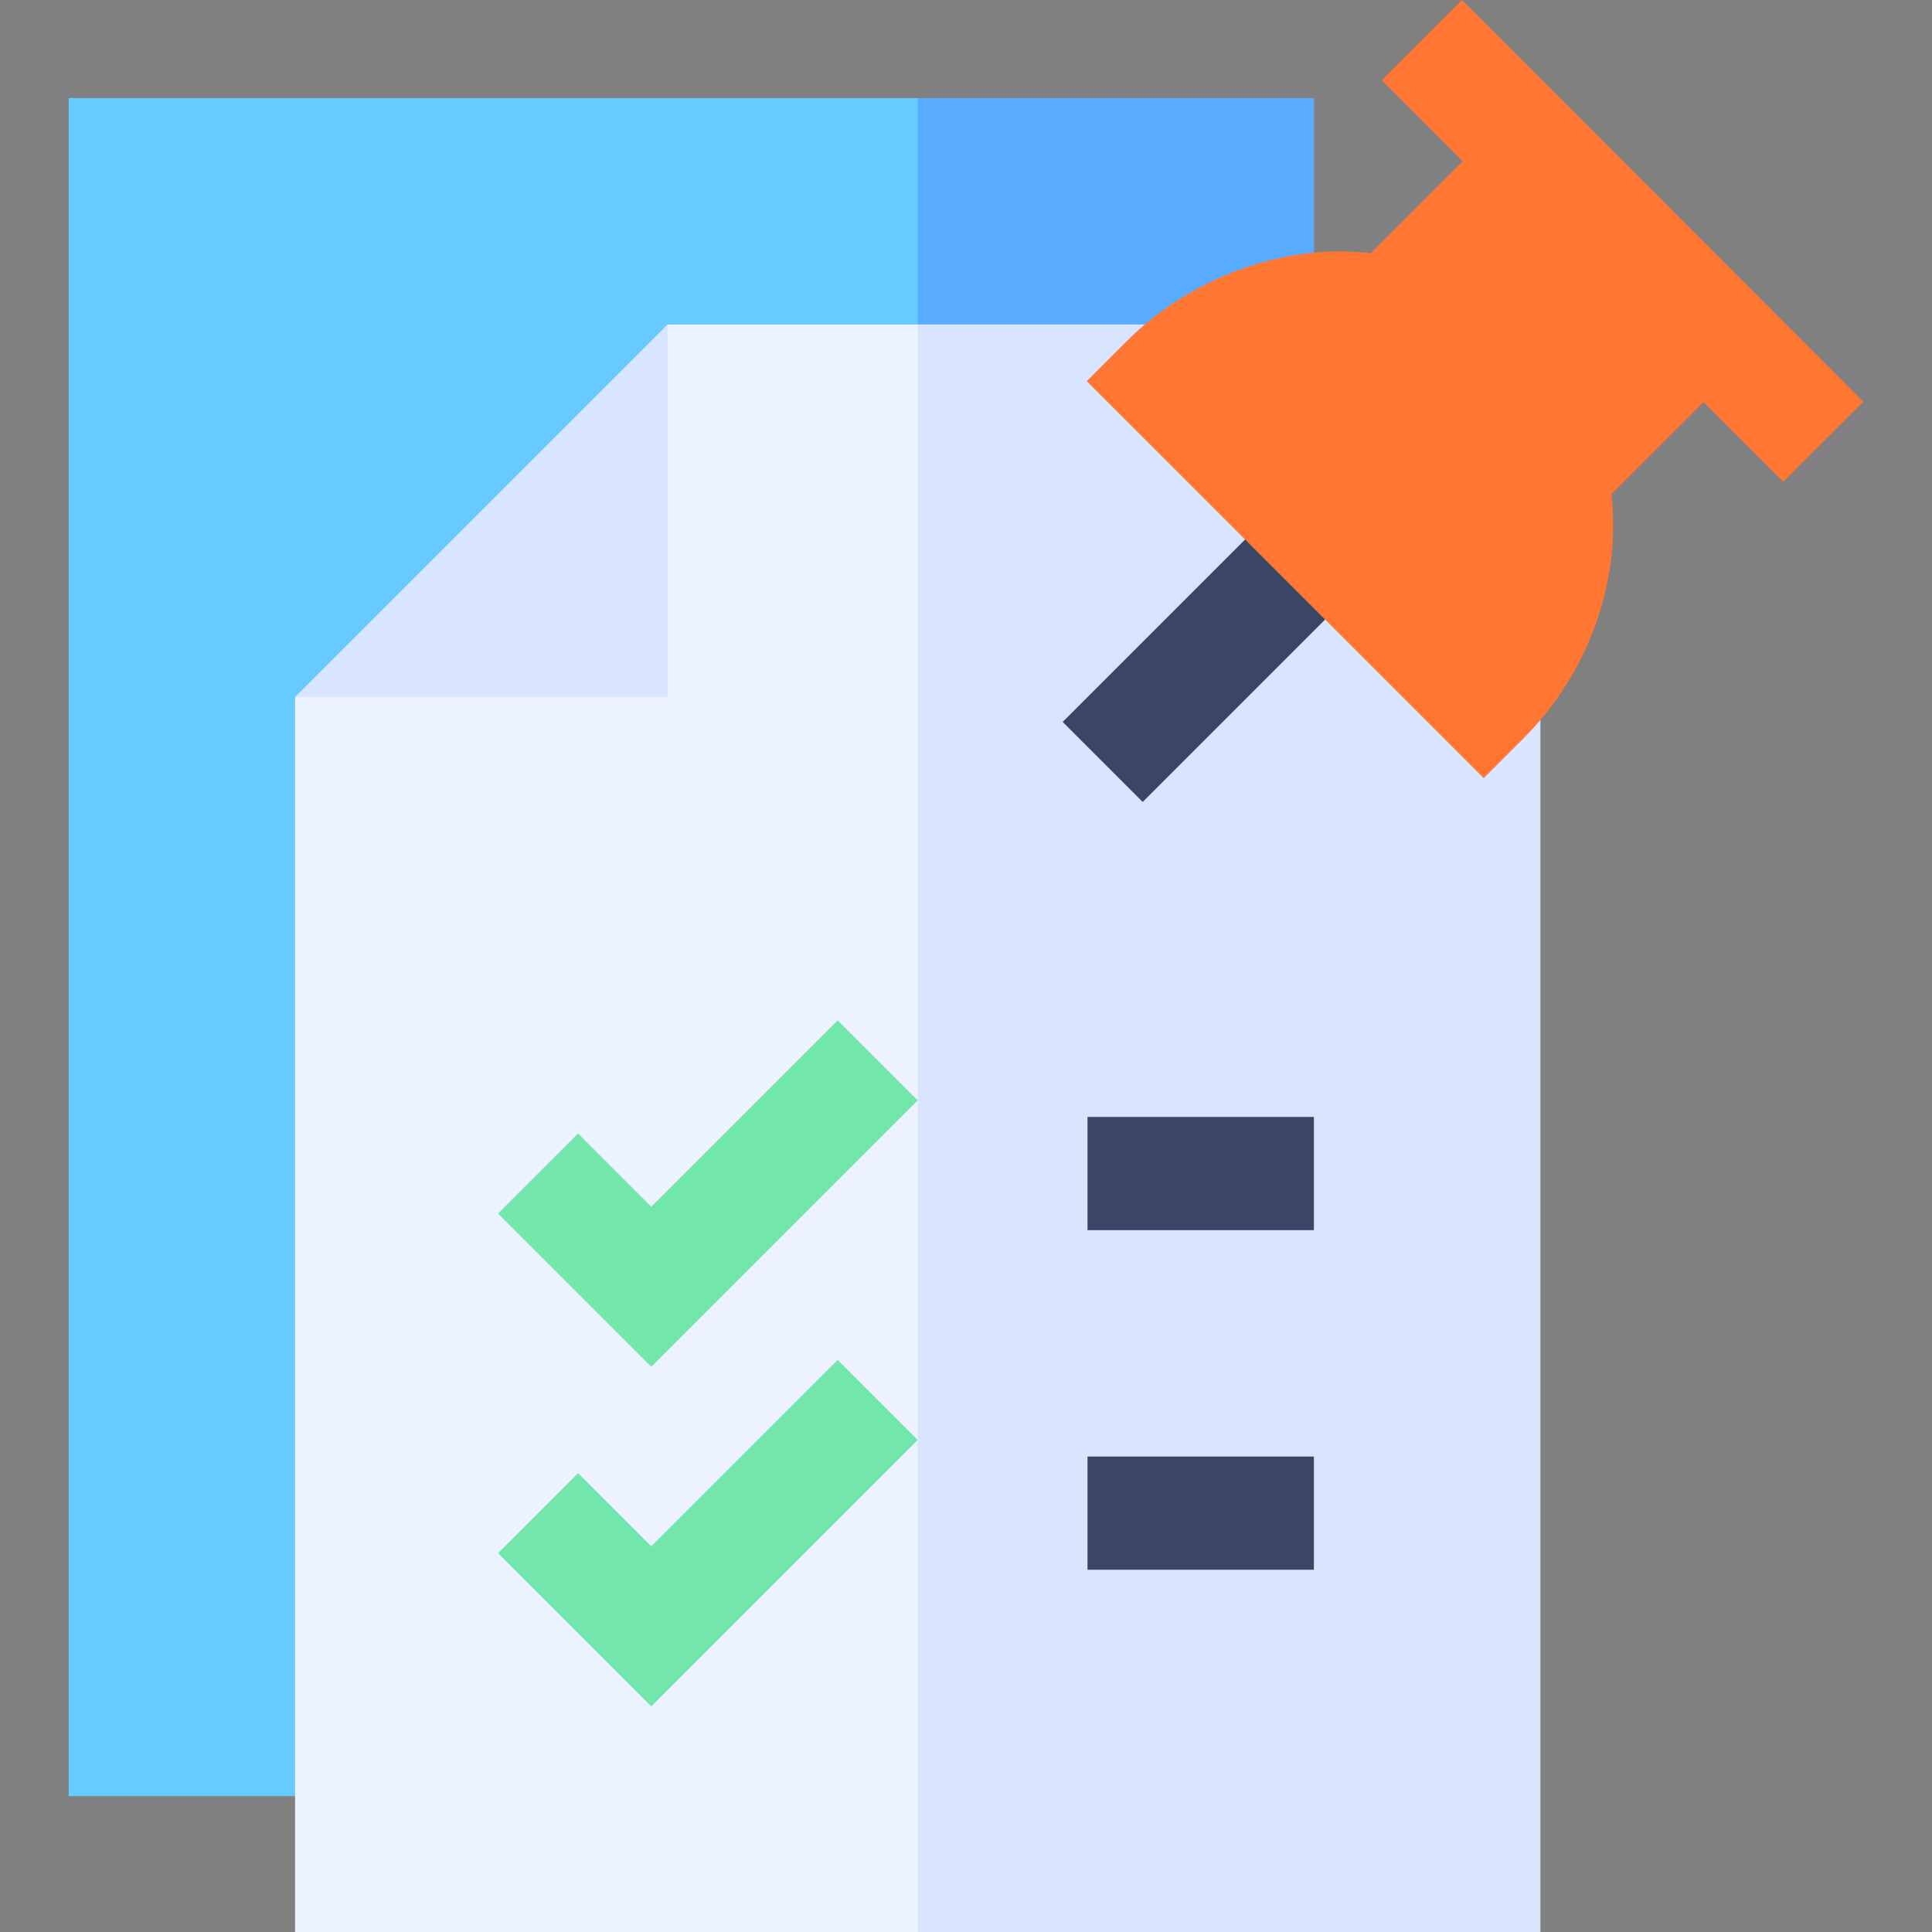
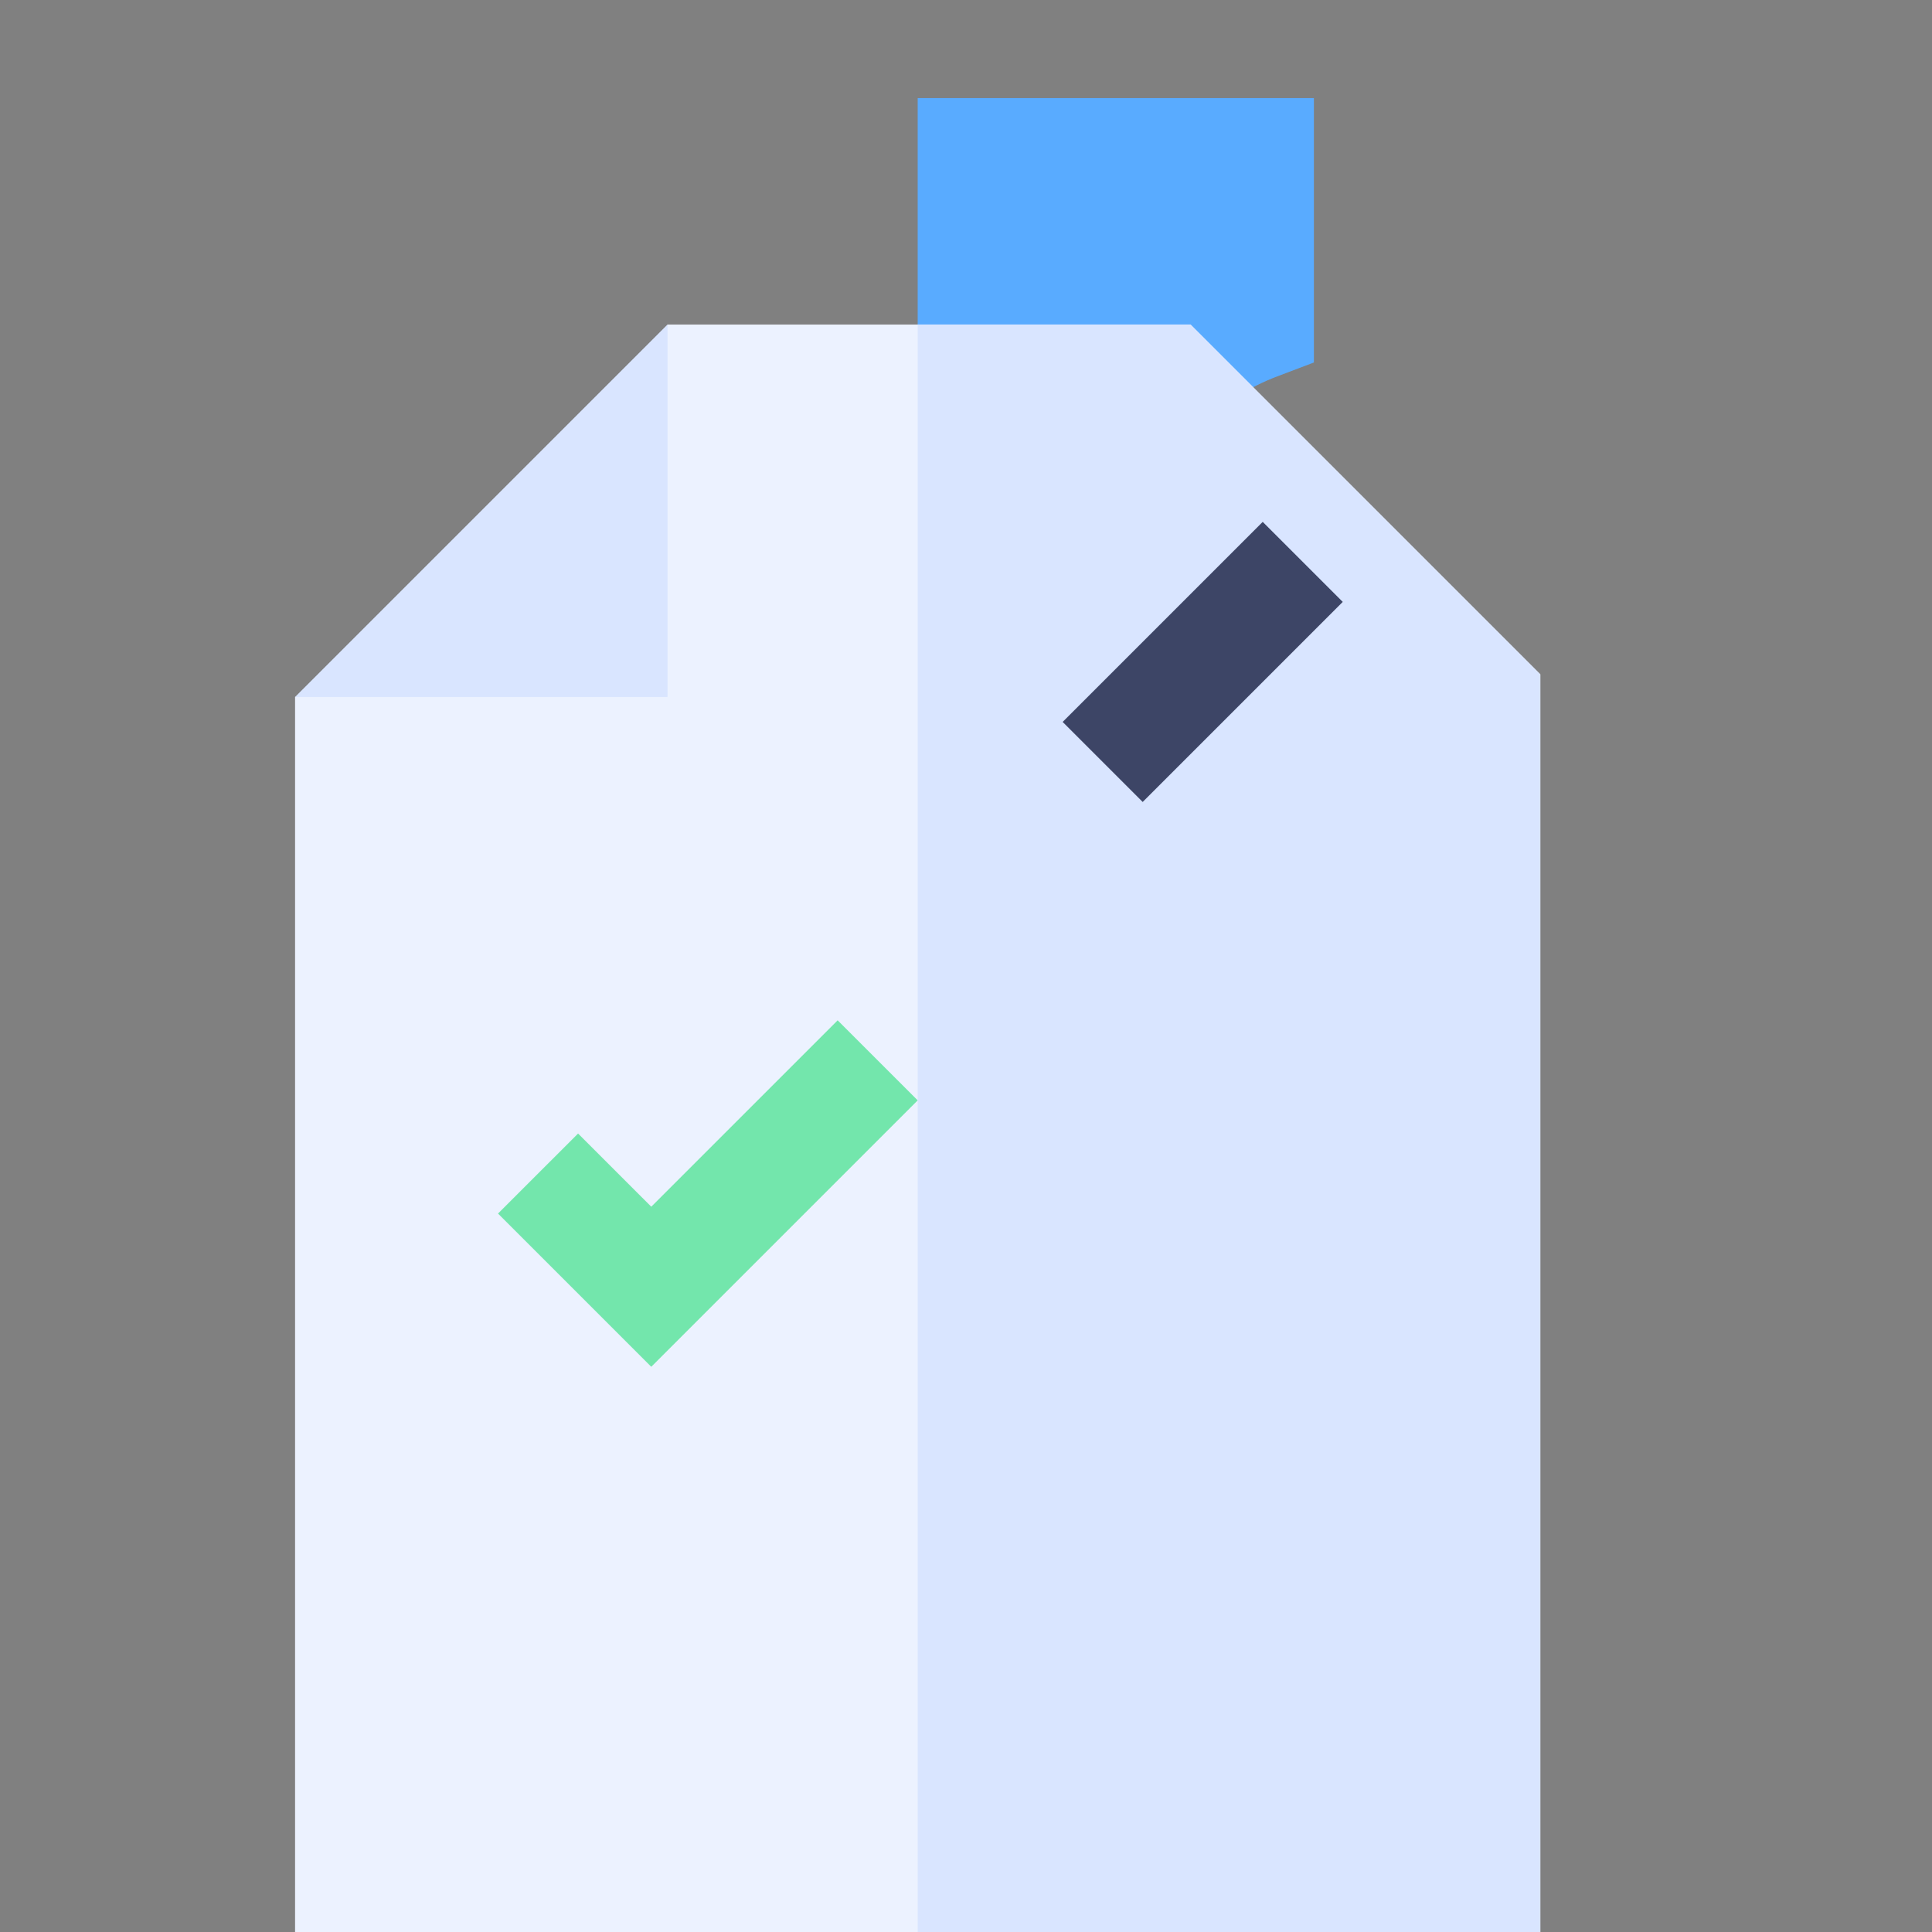
<svg xmlns="http://www.w3.org/2000/svg" id="Capa_1" enable-background="new 0 0 512 512" height="512" viewBox="0 0 512 512" width="512">
  <rect x="0" y="0" width="512" height="512" fill="#808080" stroke="none" />
  <g>
    <g>
-       <path d="m108.197 476h-90v-450h330v70.063l-9.697 3.677c-7.207 2.725-13.652 6.826-18.691 11.851l-4.395 4.409h-126.006l-81.211 81.211z" fill="#6cf" />
-     </g>
+       </g>
    <path d="m243.197 116h72.217l4.395-4.409c5.039-5.024 11.484-9.126 18.691-11.851l9.697-3.677v-70.063h-105z" fill="#59abff" />
    <path d="m315.496 86h-138.6l-30 68.699-68.699 30v327.301h330v-333.299z" fill="#ecf2ff" />
    <path d="m243.197 86v426h165v-333.299l-92.701-92.701z" fill="#d9e5ff" />
    <g>
      <path d="m176.897 86v98.699h-98.7z" fill="#d9e5ff" />
    </g>
    <g id="Check_list_2_">
      <g>
        <path d="m281.287 160.401h74.992v29.997h-74.992z" fill="#3d4566" transform="matrix(.707 -.707 .707 .707 -30.657 276.787)" />
      </g>
-       <path d="m493.803 106.464-106.395-106.464-21.211 21.211 21.454 21.512-24.395 24.395c-23.261-2.803-48.176 6.748-64.658 23.291l-10.605 10.605 105.205 105.19 10.605-10.605c17.256-17.256 25.898-41.821 23.232-64.629l24.432-24.424 21.125 21.129z" fill="#f73" />
      <g>
        <path d="m172.592 362.211-40.606-40.606 21.211-21.21 19.395 19.394 49.394-49.394 21.211 21.21z" fill="#73e6ac" />
      </g>
      <g>
-         <path d="m172.592 452.211-40.606-40.606 21.211-21.21 19.395 19.394 49.394-49.394 21.211 21.21z" fill="#73e6ac" />
-       </g>
+         </g>
      <g>
-         <path d="m288.197 296h60v30h-60z" fill="#3d4566" />
-       </g>
+         </g>
      <g>
-         <path d="m288.197 386h60v30h-60z" fill="#3d4566" />
-       </g>
+         </g>
    </g>
  </g>
</svg>